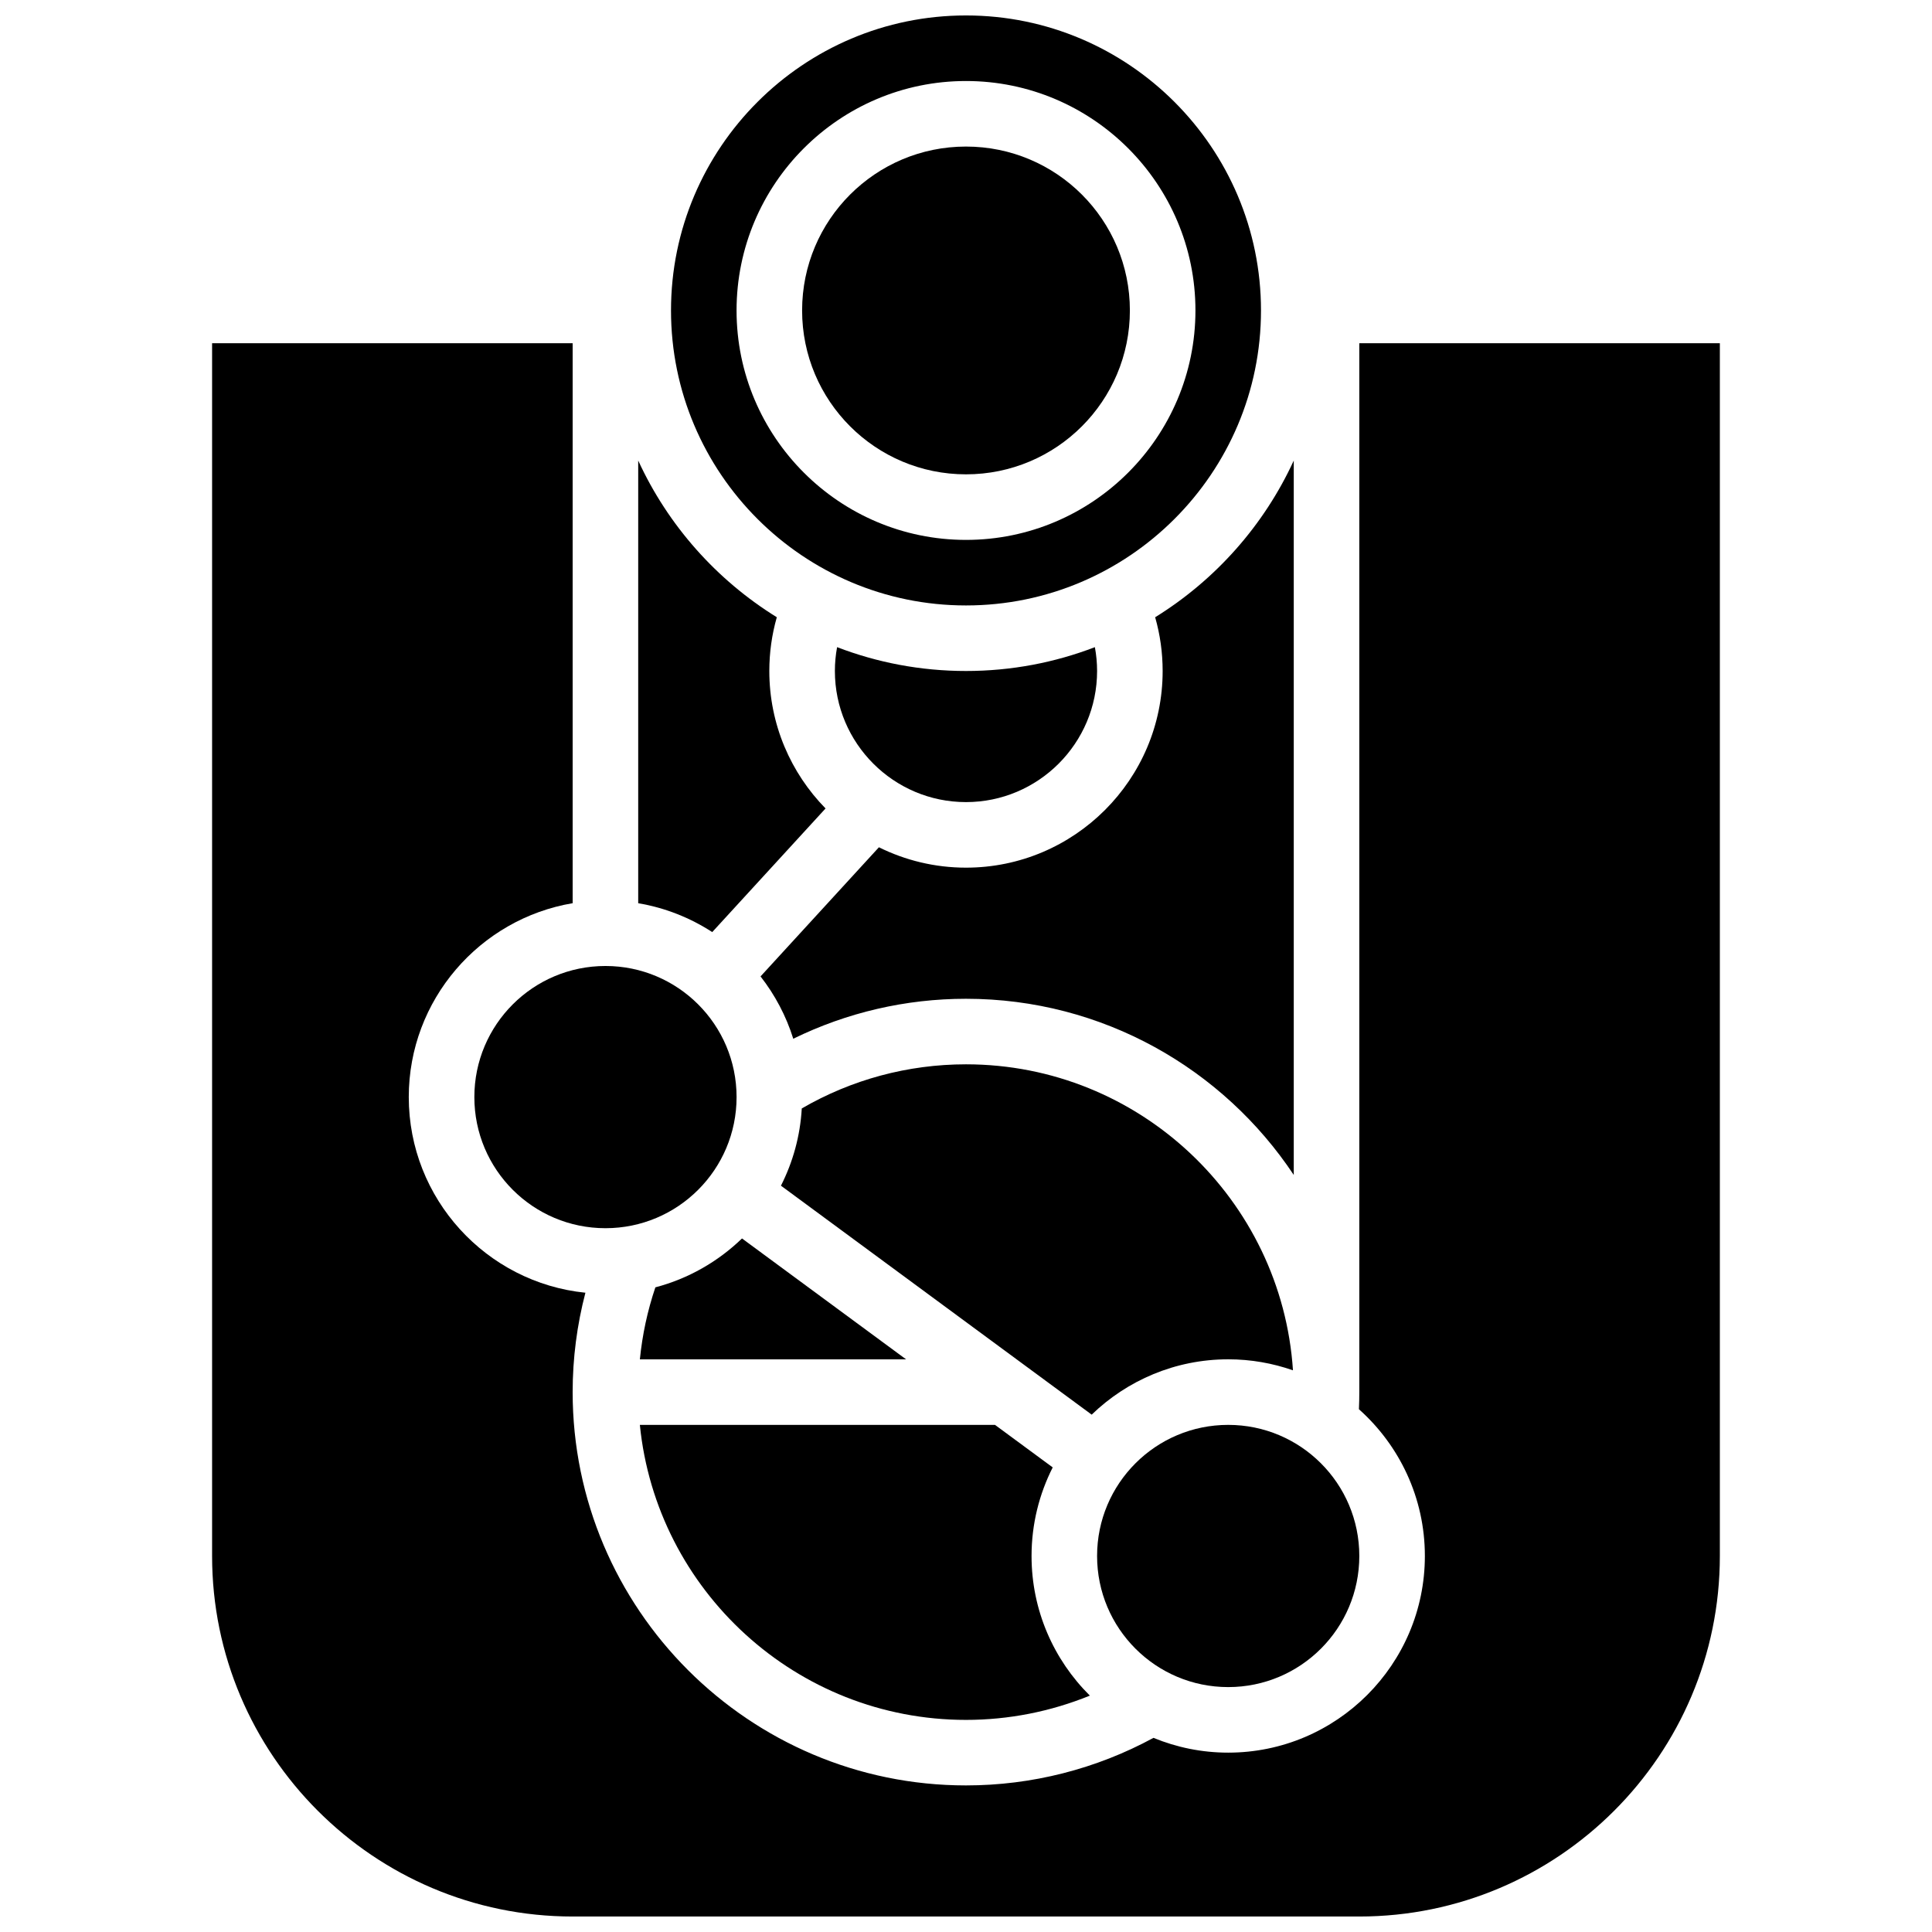
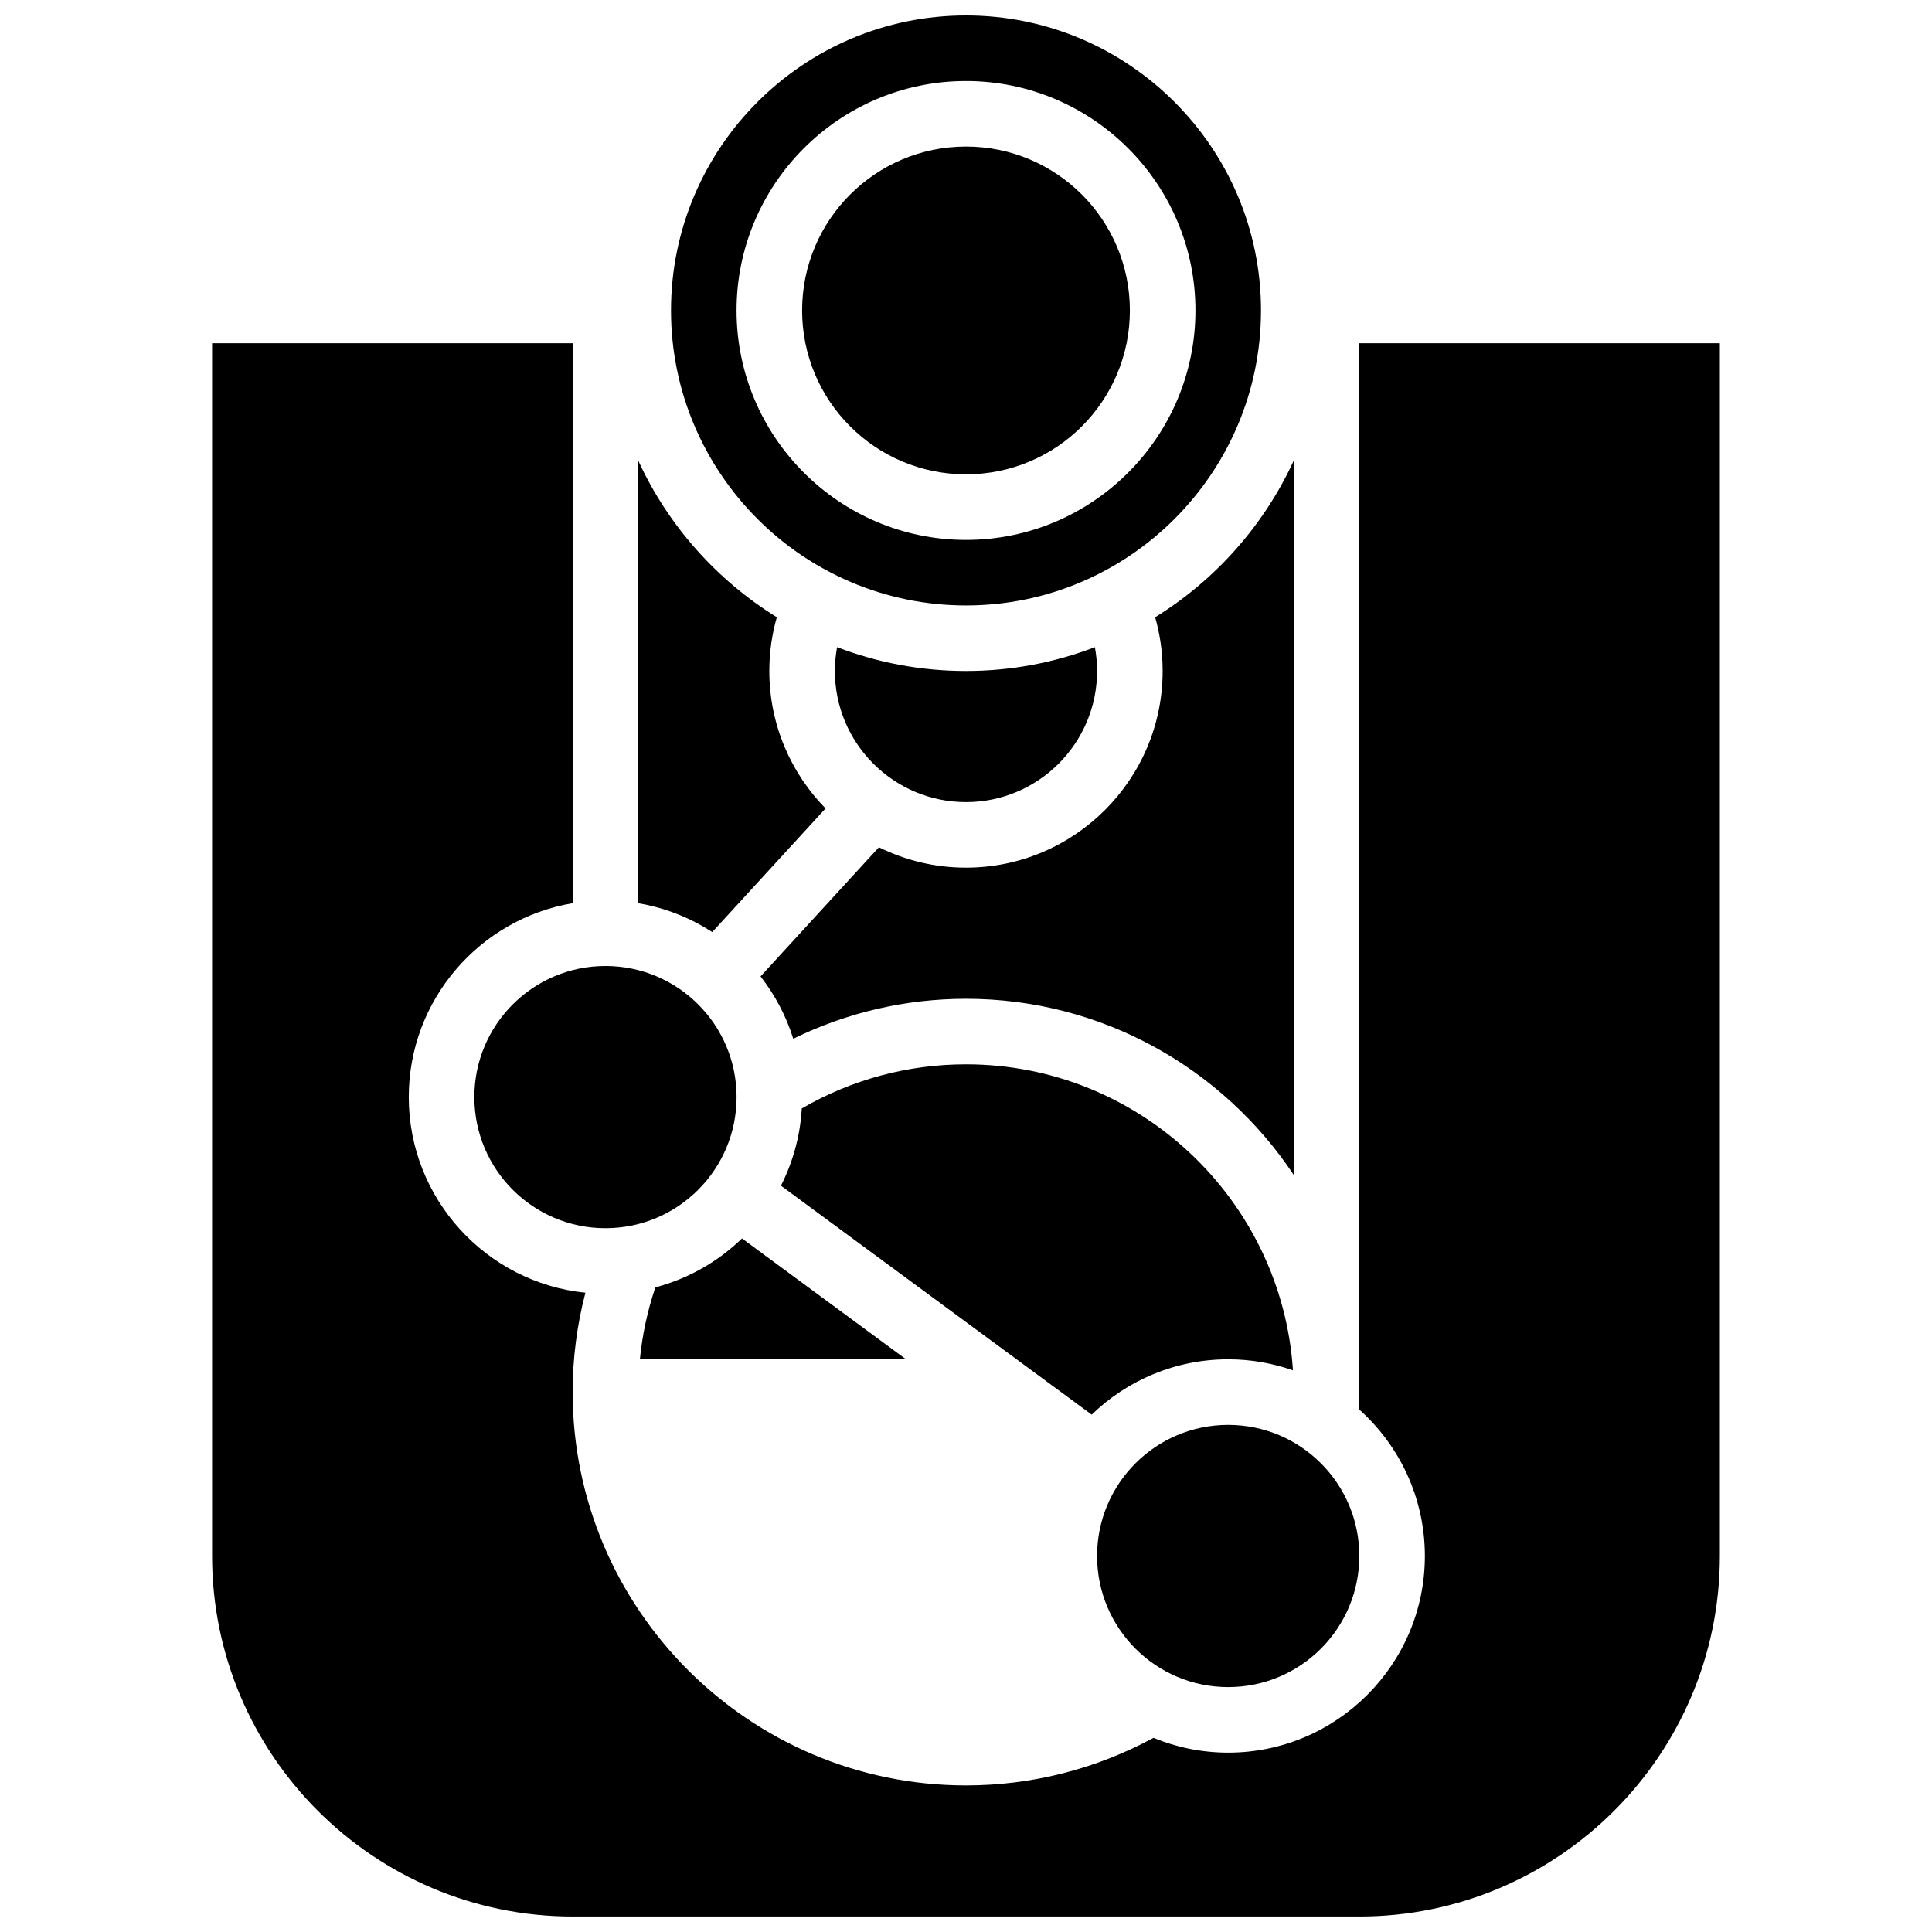
<svg xmlns="http://www.w3.org/2000/svg" width="800px" height="800px" version="1.1" viewBox="144 144 512 512">
  <defs>
    <clipPath id="b">
      <path d="m200 234h400v417.9h-400z" />
    </clipPath>
    <clipPath id="a">
      <path d="m321 148.09h158v156.91h-158z" />
    </clipPath>
  </defs>
-   <path d="m434.74 321.82c0-2.141-0.203-4.25-0.586-6.316-10.609 4.078-22.129 6.316-34.156 6.316-12.031 0-23.547-2.242-34.16-6.316-0.383 2.07-0.586 4.176-0.586 6.316 0 19.16 15.586 34.746 34.746 34.746 19.156 0 34.742-15.586 34.742-34.746z" />
+   <path d="m434.74 321.82c0-2.141-0.203-4.25-0.586-6.316-10.609 4.078-22.129 6.316-34.156 6.316-12.031 0-23.547-2.242-34.16-6.316-0.383 2.07-0.586 4.176-0.586 6.316 0 19.16 15.586 34.746 34.746 34.746 19.156 0 34.742-15.586 34.742-34.746" />
  <path d="m504.23 556.35c0 19.191-15.555 34.746-34.746 34.746-19.188 0-34.746-15.555-34.746-34.746 0-19.188 15.559-34.742 34.746-34.742 19.191 0 34.746 15.555 34.746 34.742" />
  <path d="m450.13 307.58c1.312 4.609 1.984 9.371 1.984 14.242 0 28.738-23.379 52.117-52.117 52.117-8.281 0-16.113-1.953-23.074-5.402l-31.371 34.223c3.812 4.887 6.785 10.461 8.672 16.516 14.184-6.945 29.781-10.59 45.773-10.59 36.215 0 68.176 18.57 86.863 46.688v-189.32c-7.902 17.188-20.762 31.641-36.73 41.523z" />
  <path d="m469.49 504.23c6.012 0 11.781 1.035 17.16 2.918-2.981-45.215-40.695-81.094-86.648-81.094-15.383 0-30.332 4.039-43.523 11.695-0.418 7.332-2.367 14.254-5.519 20.469l82.348 60.676c9.379-9.066 22.137-14.664 36.184-14.664z" />
-   <path d="m400 599.79c11.32 0 22.461-2.211 32.824-6.434-9.535-9.453-15.453-22.547-15.453-37 0-8.445 2.031-16.418 5.609-23.48l-15.289-11.262h-94.121c4.371 43.832 41.465 78.176 86.43 78.176z" />
  <path d="m317.68 485.16c-2.09 6.188-3.461 12.566-4.106 19.078h70.543l-43.48-32.035c-6.328 6.117-14.191 10.656-22.957 12.957z" />
  <g clip-path="url(#b)">
    <path d="m504.23 234.96v277.96c0 1.492-0.035 3.012-0.102 4.539 10.711 9.551 17.477 23.445 17.477 38.891 0 28.738-23.379 52.117-52.117 52.117-7.008 0-13.691-1.398-19.801-3.918-15.199 8.254-32.277 12.605-49.691 12.605-57.477 0-104.24-46.762-104.24-104.24 0-8.969 1.152-17.777 3.383-26.328-26.258-2.66-46.812-24.898-46.812-51.848 0-25.777 18.816-47.23 43.434-51.383l-0.004-148.4h-95.551v321.39c0 52.688 42.863 95.551 95.551 95.551h208.47c52.688 0 95.551-42.863 95.551-95.551v-321.39z" />
  </g>
  <path d="m362.78 358.25c-9.211-9.402-14.902-22.262-14.902-36.434 0-4.871 0.672-9.637 1.984-14.242-15.973-9.883-28.828-24.336-36.73-41.523v117.31c7.133 1.203 13.773 3.856 19.617 7.652z" />
  <path d="m339.2 434.74c0 19.191-15.559 34.746-34.746 34.746-19.191 0-34.746-15.555-34.746-34.746 0-19.188 15.555-34.742 34.746-34.742 19.188 0 34.746 15.555 34.746 34.742" />
  <path d="m443.43 226.27c0 23.988-19.445 43.434-43.43 43.434-23.988 0-43.434-19.445-43.434-43.434 0-23.984 19.445-43.43 43.434-43.43 23.984 0 43.43 19.445 43.43 43.43" />
  <g clip-path="url(#a)">
    <path d="m400 304.45c43.105 0 78.176-35.07 78.176-78.176 0-43.109-35.07-78.18-78.176-78.18s-78.176 35.07-78.176 78.176c-0.004 43.109 35.066 78.18 78.176 78.18zm0-138.98c33.527 0 60.805 27.277 60.805 60.805 0 33.527-27.277 60.805-60.805 60.805s-60.805-27.277-60.805-60.805c0-33.527 27.273-60.805 60.805-60.805z" />
  </g>
</svg>